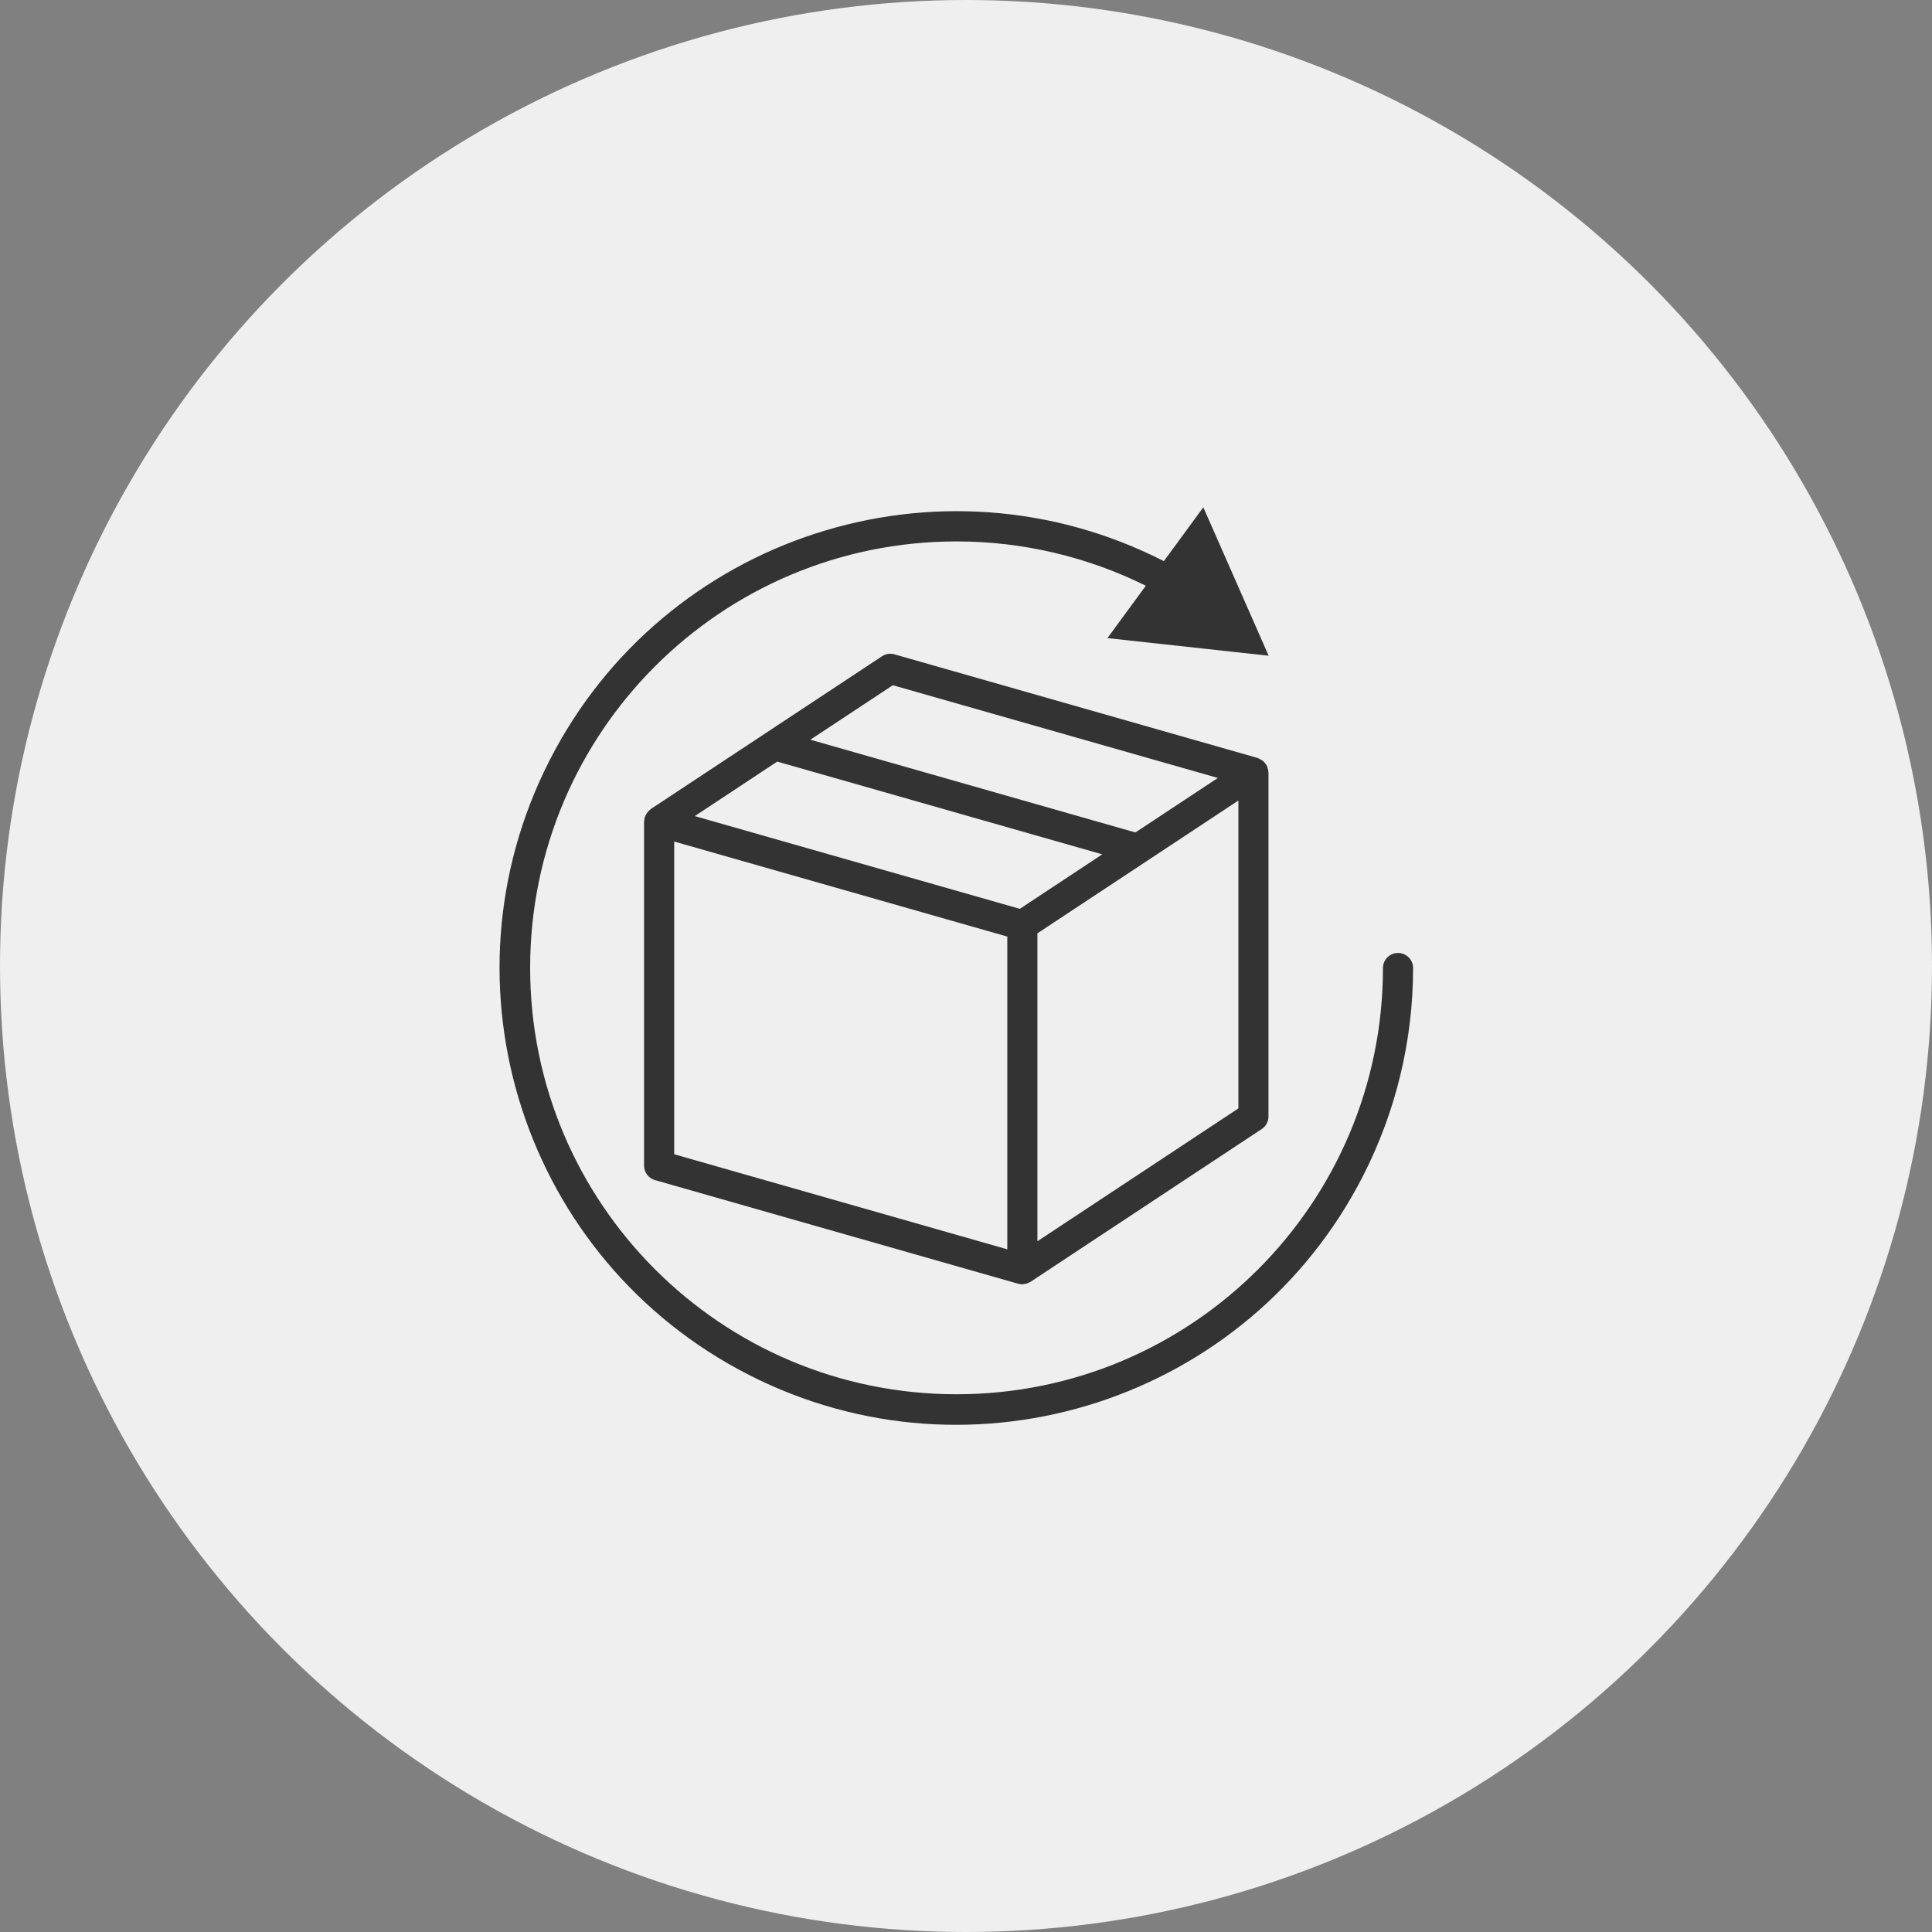
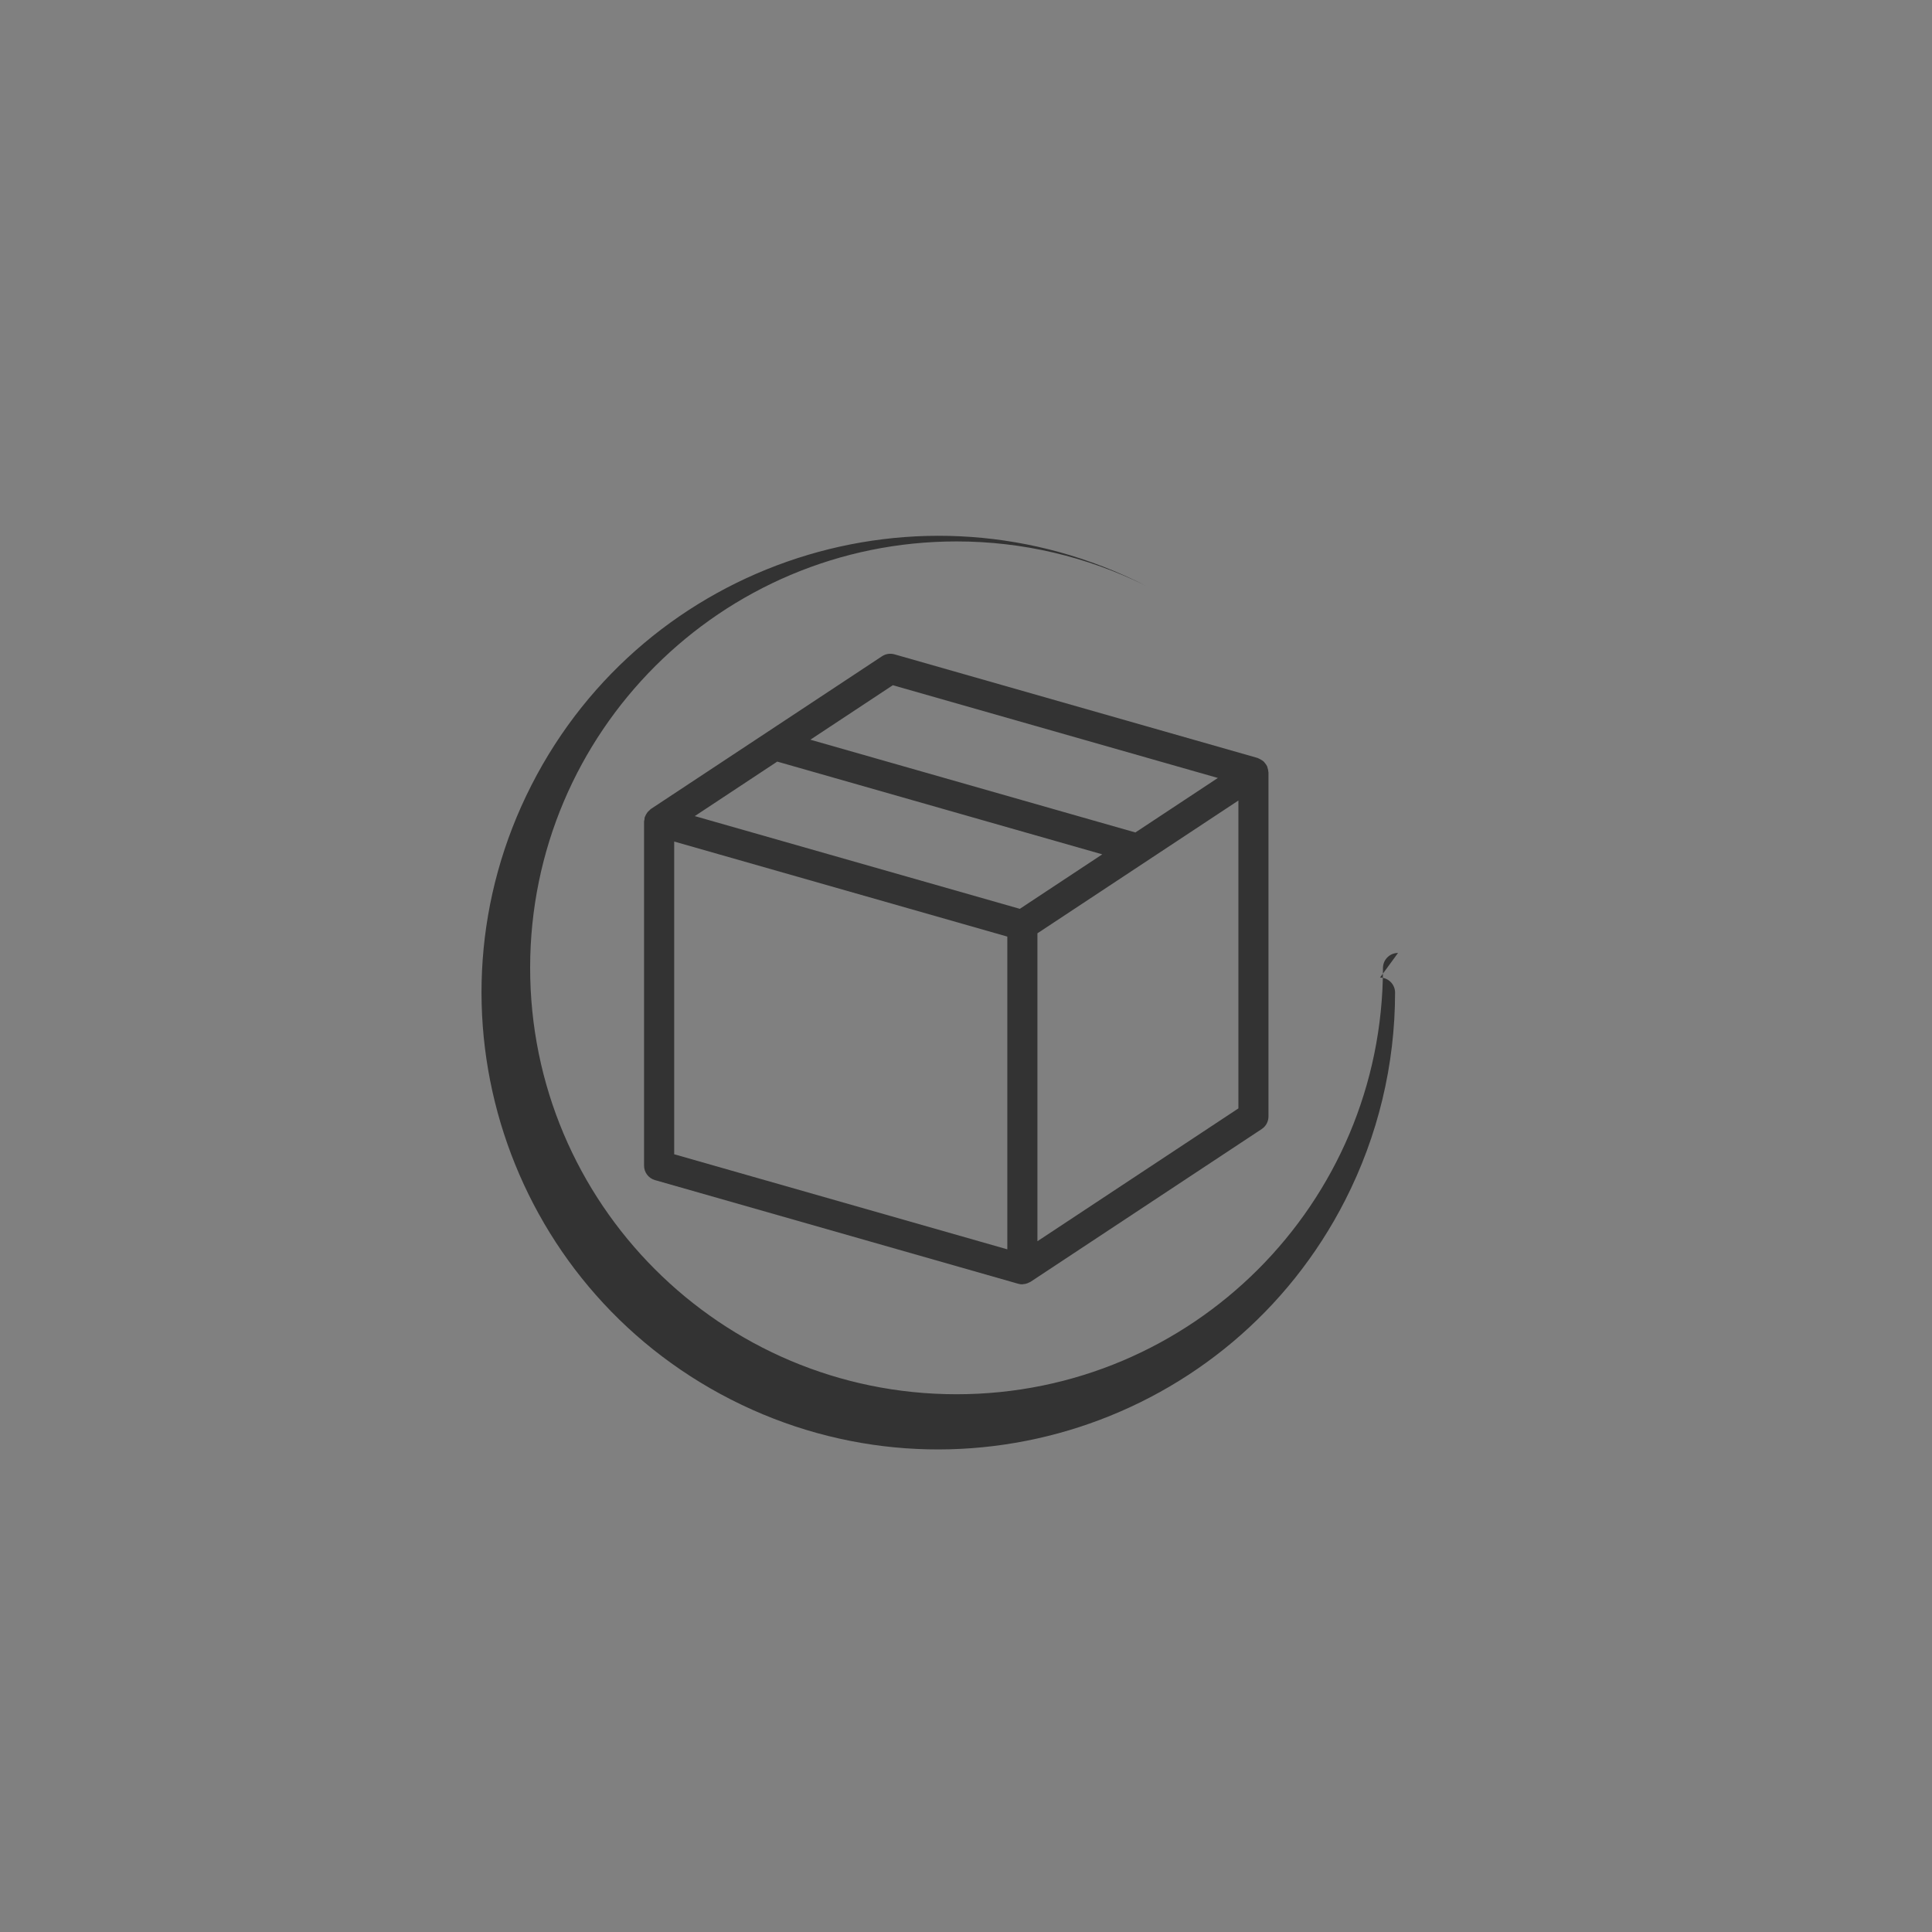
<svg xmlns="http://www.w3.org/2000/svg" id="_レイヤー_1" data-name="レイヤー_1" version="1.1" viewBox="0 0 100 100">
  <rect x="0" y="0" width="100" height="100" fill="#808080" stroke="none" />
-   <circle id="_楕円形_40" data-name="楕円形_40" cx="50" cy="50" r="50" style="fill: #efefef;" />
  <g>
    <path d="M65.61,39.744c-.01-.03-.016-.06-.029-.089-.028-.059-.066-.108-.107-.158-.023-.029-.043-.058-.07-.083-.041-.037-.088-.064-.137-.093-.042-.025-.081-.049-.128-.066-.016-.005-.027-.017-.043-.022l-18.8-5.365c-.219-.062-.454-.026-.644.1l-11.965,7.906c-.023.016-.039.039-.06.057-.034.028-.066.057-.095.09-.034.039-.06.082-.086.127-.022.039-.043.076-.058.118-.005.015-.016.027-.021.043-.01.034-.003.067-.008.101-.006.039-.023.073-.023.114v17.809c0,.348.231.654.566.749l18.8,5.365c.07.02.142.03.214.03h0s0-.001,0-.001c.01,0,.018-.005.028-.006.08-.003.158-.02.232-.047.035-.013.065-.029.098-.046.022-.012.047-.018.068-.032l11.964-7.906c.218-.144.35-.388.35-.65v-17.808c0-.011-.006-.02-.006-.031-.003-.073-.02-.14-.042-.207ZM46.212,35.467l16.824,4.8-4.269,2.821-16.823-4.801,4.268-2.82ZM40.23,39.42l16.823,4.801-4.267,2.82-16.824-4.8,4.268-2.821ZM34.896,43.558l17.242,4.92v16.187l-17.242-4.921v-16.187ZM53.697,64.246v-15.938l10.402-6.873v15.936l-10.402,6.875Z" style="fill: #333;" />
-     <path d="M72.361,49.325h0c-.43,0-.779.349-.779.779-.005,12.19-9.89,22.067-22.08,22.062-12.19-.005-22.067-9.89-22.062-22.08.005-12.189,9.89-22.067,22.08-22.062,3.396.001,6.745.786,9.788,2.294l-1.987,2.71,8.344.912-3.381-7.682-2.043,2.786c-11.631-5.932-25.868-1.311-31.799,10.32-5.932,11.631-1.311,25.868,10.32,31.799,11.631,5.932,25.868,1.311,31.799-10.319,1.696-3.326,2.58-7.006,2.581-10.74,0-.43-.349-.779-.779-.779Z" style="fill: #333;" />
+     <path d="M72.361,49.325h0c-.43,0-.779.349-.779.779-.005,12.19-9.89,22.067-22.08,22.062-12.19-.005-22.067-9.89-22.062-22.08.005-12.189,9.89-22.067,22.08-22.062,3.396.001,6.745.786,9.788,2.294c-11.631-5.932-25.868-1.311-31.799,10.32-5.932,11.631-1.311,25.868,10.32,31.799,11.631,5.932,25.868,1.311,31.799-10.319,1.696-3.326,2.58-7.006,2.581-10.74,0-.43-.349-.779-.779-.779Z" style="fill: #333;" />
  </g>
</svg>